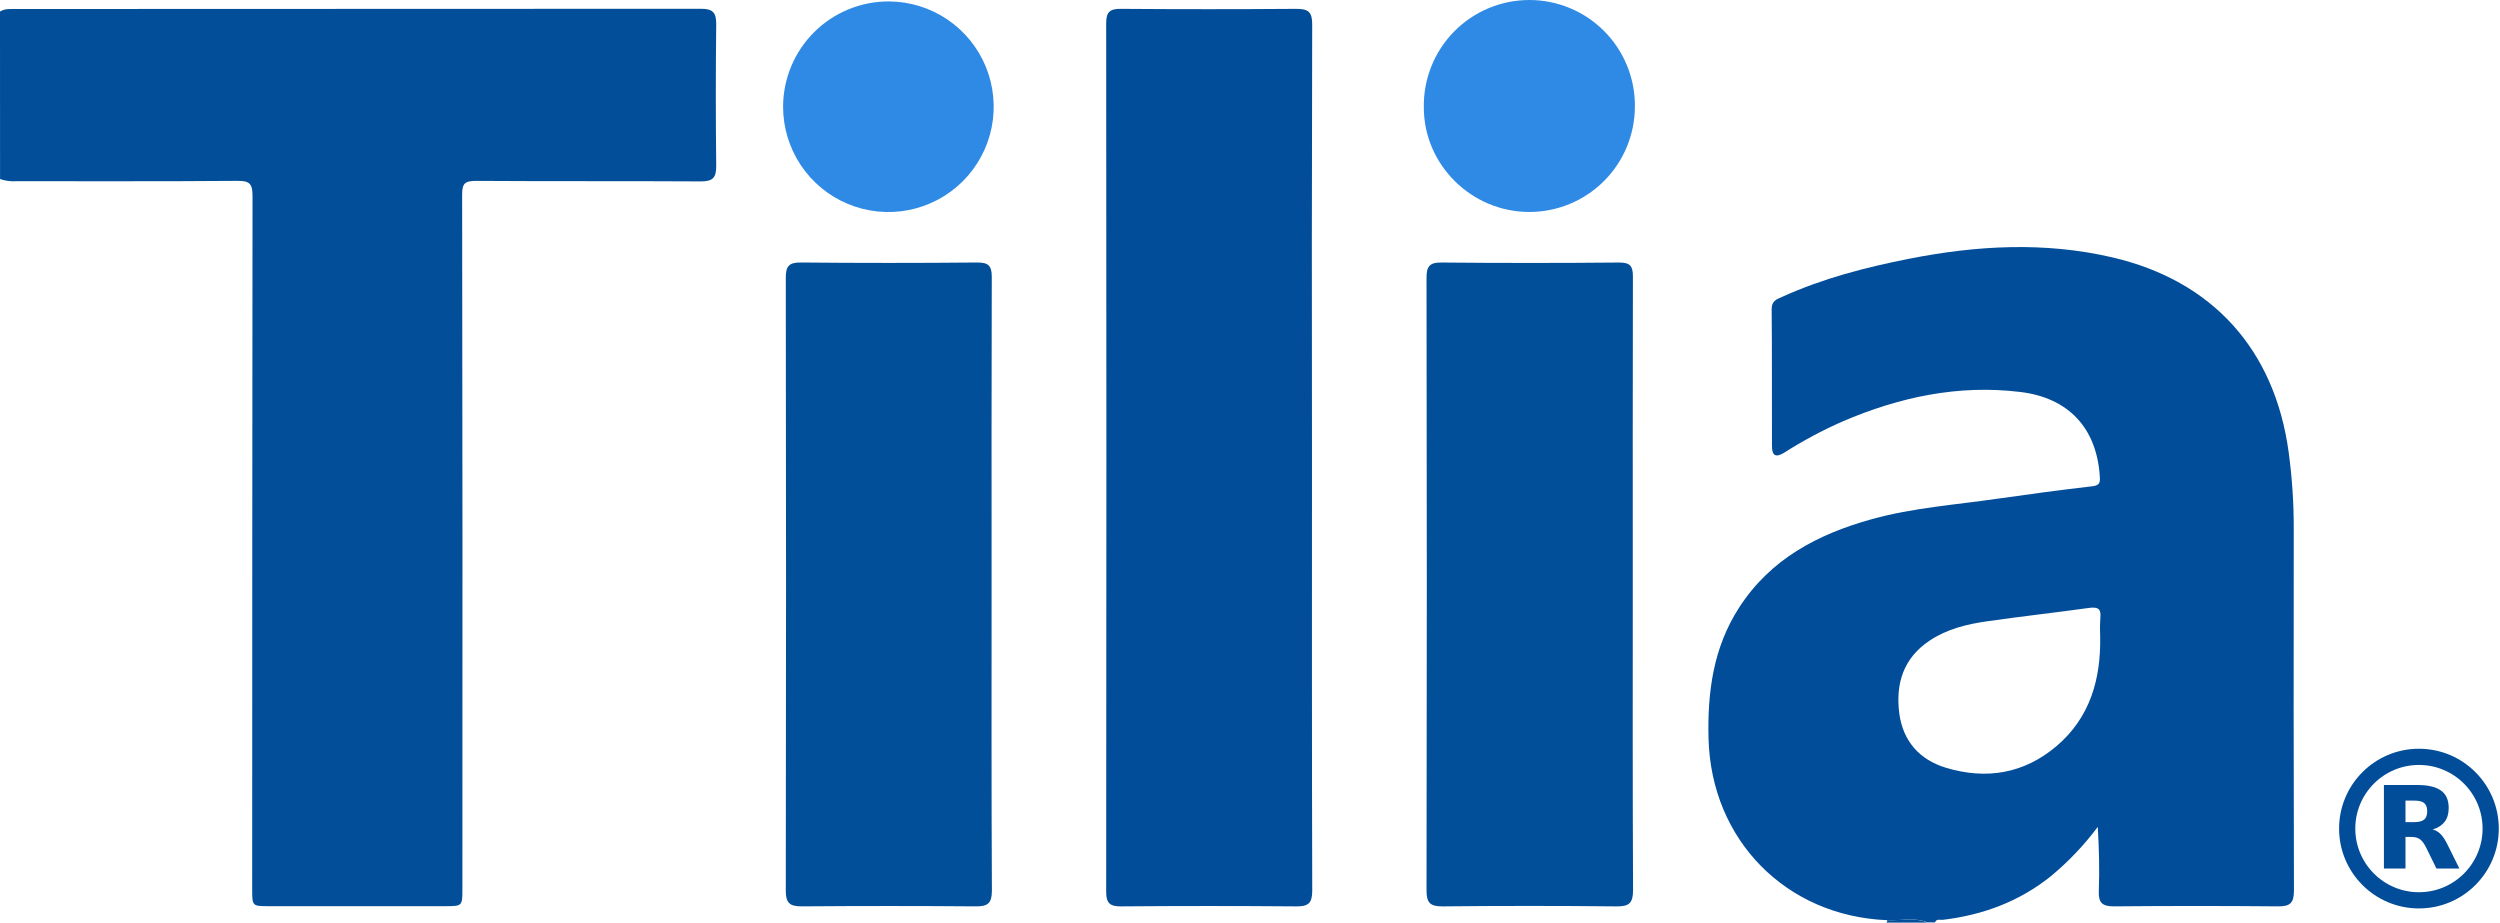
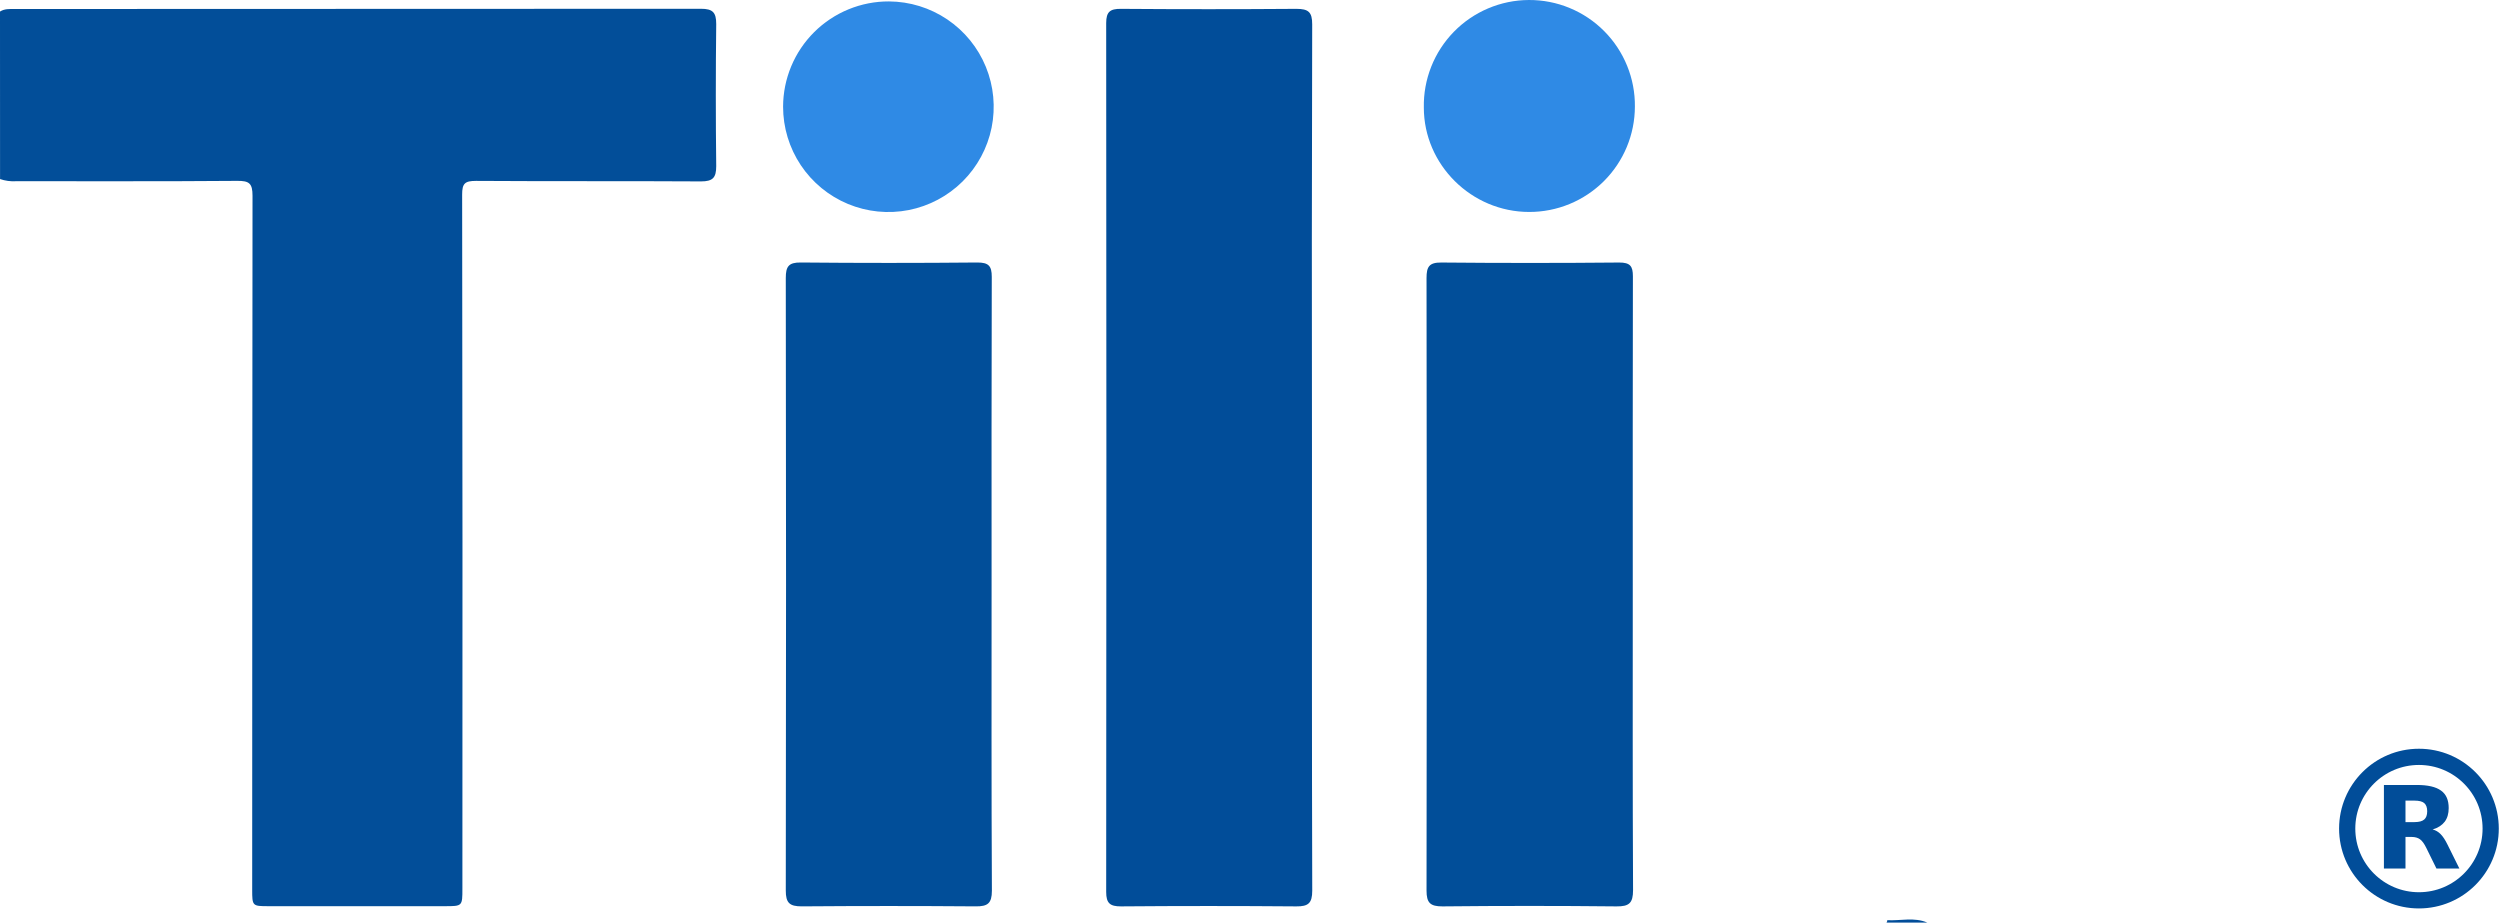
<svg xmlns="http://www.w3.org/2000/svg" fill="none" height="746" viewBox="0 0 2020 746" width="2020">
  <clipPath id="a">
    <path d="m1889 604h131v131h-131z" />
  </clipPath>
  <g clip-path="url(#a)">
    <path d="m1954.5 727.468c32.01 0 57.97-25.953 57.97-57.968 0-32.014-25.96-57.967-57.97-57.967s-57.97 25.953-57.97 57.967c0 32.015 25.96 57.968 57.97 57.968z" stroke="#014d99" stroke-width="13.1" />
    <path d="m1950.96 664.26c3.61 0 6.23-.72 7.8-2.096 1.57-1.31 2.42-3.537 2.42-6.681 0-3.078-.85-5.24-2.42-6.615-1.57-1.31-4.19-1.965-7.8-1.965h-7.33v17.357zm-7.33 11.987v25.545h-17.43v-67.531h26.6c8.91 0 15.39 1.507 19.52 4.52 4.19 2.947 6.22 7.663 6.22 14.148 0 4.454-1.05 8.122-3.21 11.004-2.16 2.816-5.37 4.978-9.76 6.288 2.42.589 4.52 1.834 6.42 3.733 1.9 1.9 3.8 4.782 5.7 8.712l9.49 19.126h-18.53l-8.25-16.768c-1.64-3.341-3.35-5.699-5.05-6.878-1.7-1.244-3.99-1.899-6.81-1.899z" fill="#014d99" />
  </g>
-   <path d="m1524.78 743.511c-81.75-3.313-142.14-64.845-144.28-146.601-.98-37.504 3.77-73.609 24.69-105.949 25.33-39.376 63.78-59.434 107.37-71.51 33.1-9.175 67.31-11.541 101.14-16.458 25.69-3.683 51.43-7.118 77.25-10.142 6.17-.72 5.98-3.95 5.67-8.229-2.61-38.759-25.12-63.097-64.04-67.89-50.22-6.172-97.84 4.114-143.84 23.823-16.25 7.154-31.92 15.537-46.89 25.078-6.97 4.32-10.08 2.777-10.1-5.308-.14-36.886.12-73.794-.25-110.68 0-6.625 4.12-7.839 8.4-9.752 32.91-14.956 67.56-23.885 102.86-30.859 54.5-10.739 109.18-13.804 163.86-1.111 81.02 18.804 131.28 74.452 142.61 157.319 2.8 20.625 4.18 41.418 4.12 62.232-.16 97.377-.1 194.754.16 292.131 0 10.183-3.19 12.817-12.88 12.734-44.15-.411-88.3-.411-132.44 0-9.49 0-12.7-2.756-12.35-12.343.66-17.178.19-34.398-.84-51.884-11.06 14.811-23.85 28.245-38.1 40.014-25.49 20.408-54.95 31.27-87.21 35.096-2.06.268-5-1.172-6.17 2.058h-6.17c-10.7-4.362-21.75-1.193-32.57-1.769zm172.17-228.871c-.26-5.12-.23-10.251.11-15.367.9-7.653-2.23-9.011-9.18-8.065-27.42 3.806-54.97 6.871-82.29 10.801-16.27 2.324-32.26 6.171-46.29 15.491-21.31 14.113-27.75 34.726-24.69 58.776 2.93 22.527 16.32 37.586 37.69 44.066 32.59 9.854 63.2 4.794 89.45-17.548 26.97-22.98 35.76-53.838 35.2-88.154z" fill="#014d99" />
  <path d="m0 9.336c3.662-2.345 7.735-2.057 11.809-2.057 184.838 0 369.689-.061 554.555-.185 9.628 0 12.343 3.004 12.343 12.344-.438 38.265-.438 76.53 0 114.795 0 9.34-2.715 12.344-12.343 12.344-60.586-.371-121.193 0-181.78-.412-8.99 0-11.191 2.058-11.171 11.13.288 186.882.357 373.763.206 560.645 0 14.236 0 14.257-14.092 14.257-47.578 0-95.162 0-142.753 0-12.838 0-13.002-.185-13.002-13.331 0-186.882.089-373.757.267-560.624 0-10.081-2.613-12.18-12.343-12.097-59.661.493-119.116.226-178.673.288-4.4.269-8.809-.326-12.981-1.749z" fill="#024e99" />
  <path d="m1524.78 743.511c10.82.576 21.87-2.593 32.46 1.933h-32.91c.23-.393.42-.806.57-1.234.11-.206-.06-.473-.12-.699z" fill="#014d99" />
  <path d="m1060.07 369.131c0 116.832-.13 233.663.22 350.495 0 10.183-3.19 12.817-12.88 12.734-47.23-.397-94.466-.397-141.701 0-8.743 0-11.912-2.427-11.912-11.664.22-233.993.22-467.993 0-701.999 0-9.155 3.107-11.624 11.933-11.541 47.234.357 94.46.357 141.68 0 9.8 0 12.88 2.551 12.84 12.611-.32 116.427-.38 232.882-.18 349.364z" fill="#014d99" />
  <path d="m1319.28 472.303c0 82.29-.18 164.58.23 246.871 0 10.512-3.13 13.29-13.4 13.187-46.86-.494-93.74-.494-140.63 0-9.83 0-12.86-2.819-12.84-12.858.29-164.938.29-329.882 0-494.833 0-9.093 2.06-12.652 12-12.549 47.89.452 95.79.452 143.7 0 8.8 0 11.06 2.859 11.04 11.191-.2 83.011-.1 166.001-.1 248.991z" fill="#014e99" />
  <path d="m801.201 472.837c0 82.291-.186 164.581.246 246.871 0 10.287-3.476 12.693-13.001 12.632-46.879-.371-93.763-.371-140.655 0-9.793 0-12.899-2.736-12.879-12.817.288-164.965.288-329.936 0-494.915 0-9.155 2.222-12.611 12.035-12.508 47.564.452 95.135.452 142.712 0 9.011 0 11.706 2.633 11.686 11.644-.268 83.031-.144 166.041-.144 249.093z" fill="#014e99" />
  <g fill="#2f8ae5">
    <path d="m718.273 1.148c16.811.089 33.218 5.157 47.152 14.563 13.934 9.406 24.77 22.728 31.139 38.286 6.37 15.558 7.988 32.654 4.651 49.131-3.338 16.477-11.481 31.596-23.403 43.449s-27.087 19.908-43.583 23.15-33.582 1.525-49.103-4.934c-15.521-6.46-28.78-17.372-38.105-31.36-9.325-13.989-14.297-30.425-14.289-47.237.024-11.203 2.257-22.292 6.57-32.632 4.314-10.34 10.623-19.727 18.568-27.626s17.369-14.154 27.734-18.407c10.364-4.254 21.465-6.422 32.669-6.382z" />
    <path d="m1320.99 86.072c-.01 11.203-2.23 22.294-6.52 32.639-4.3 10.346-10.59 19.743-18.52 27.655-7.94 7.911-17.35 14.183-27.7 18.455-10.36 4.272-21.46 6.461-32.66 6.442-46.66 0-85.13-38.204-85.13-84.348-.22-11.303 1.82-22.537 5.98-33.047s10.38-20.088 18.27-28.176c7.9-8.088 17.33-14.524 27.74-18.935 10.41-4.411 21.59-6.707 32.9-6.756 11.3-.049 22.51 2.15 32.95 6.47 10.45 4.32 19.94 10.674 27.9 18.693 7.97 8.019 14.27 17.542 18.52 28.016 4.26 10.474 6.39 21.69 6.27 32.995z" />
  </g>
</svg>